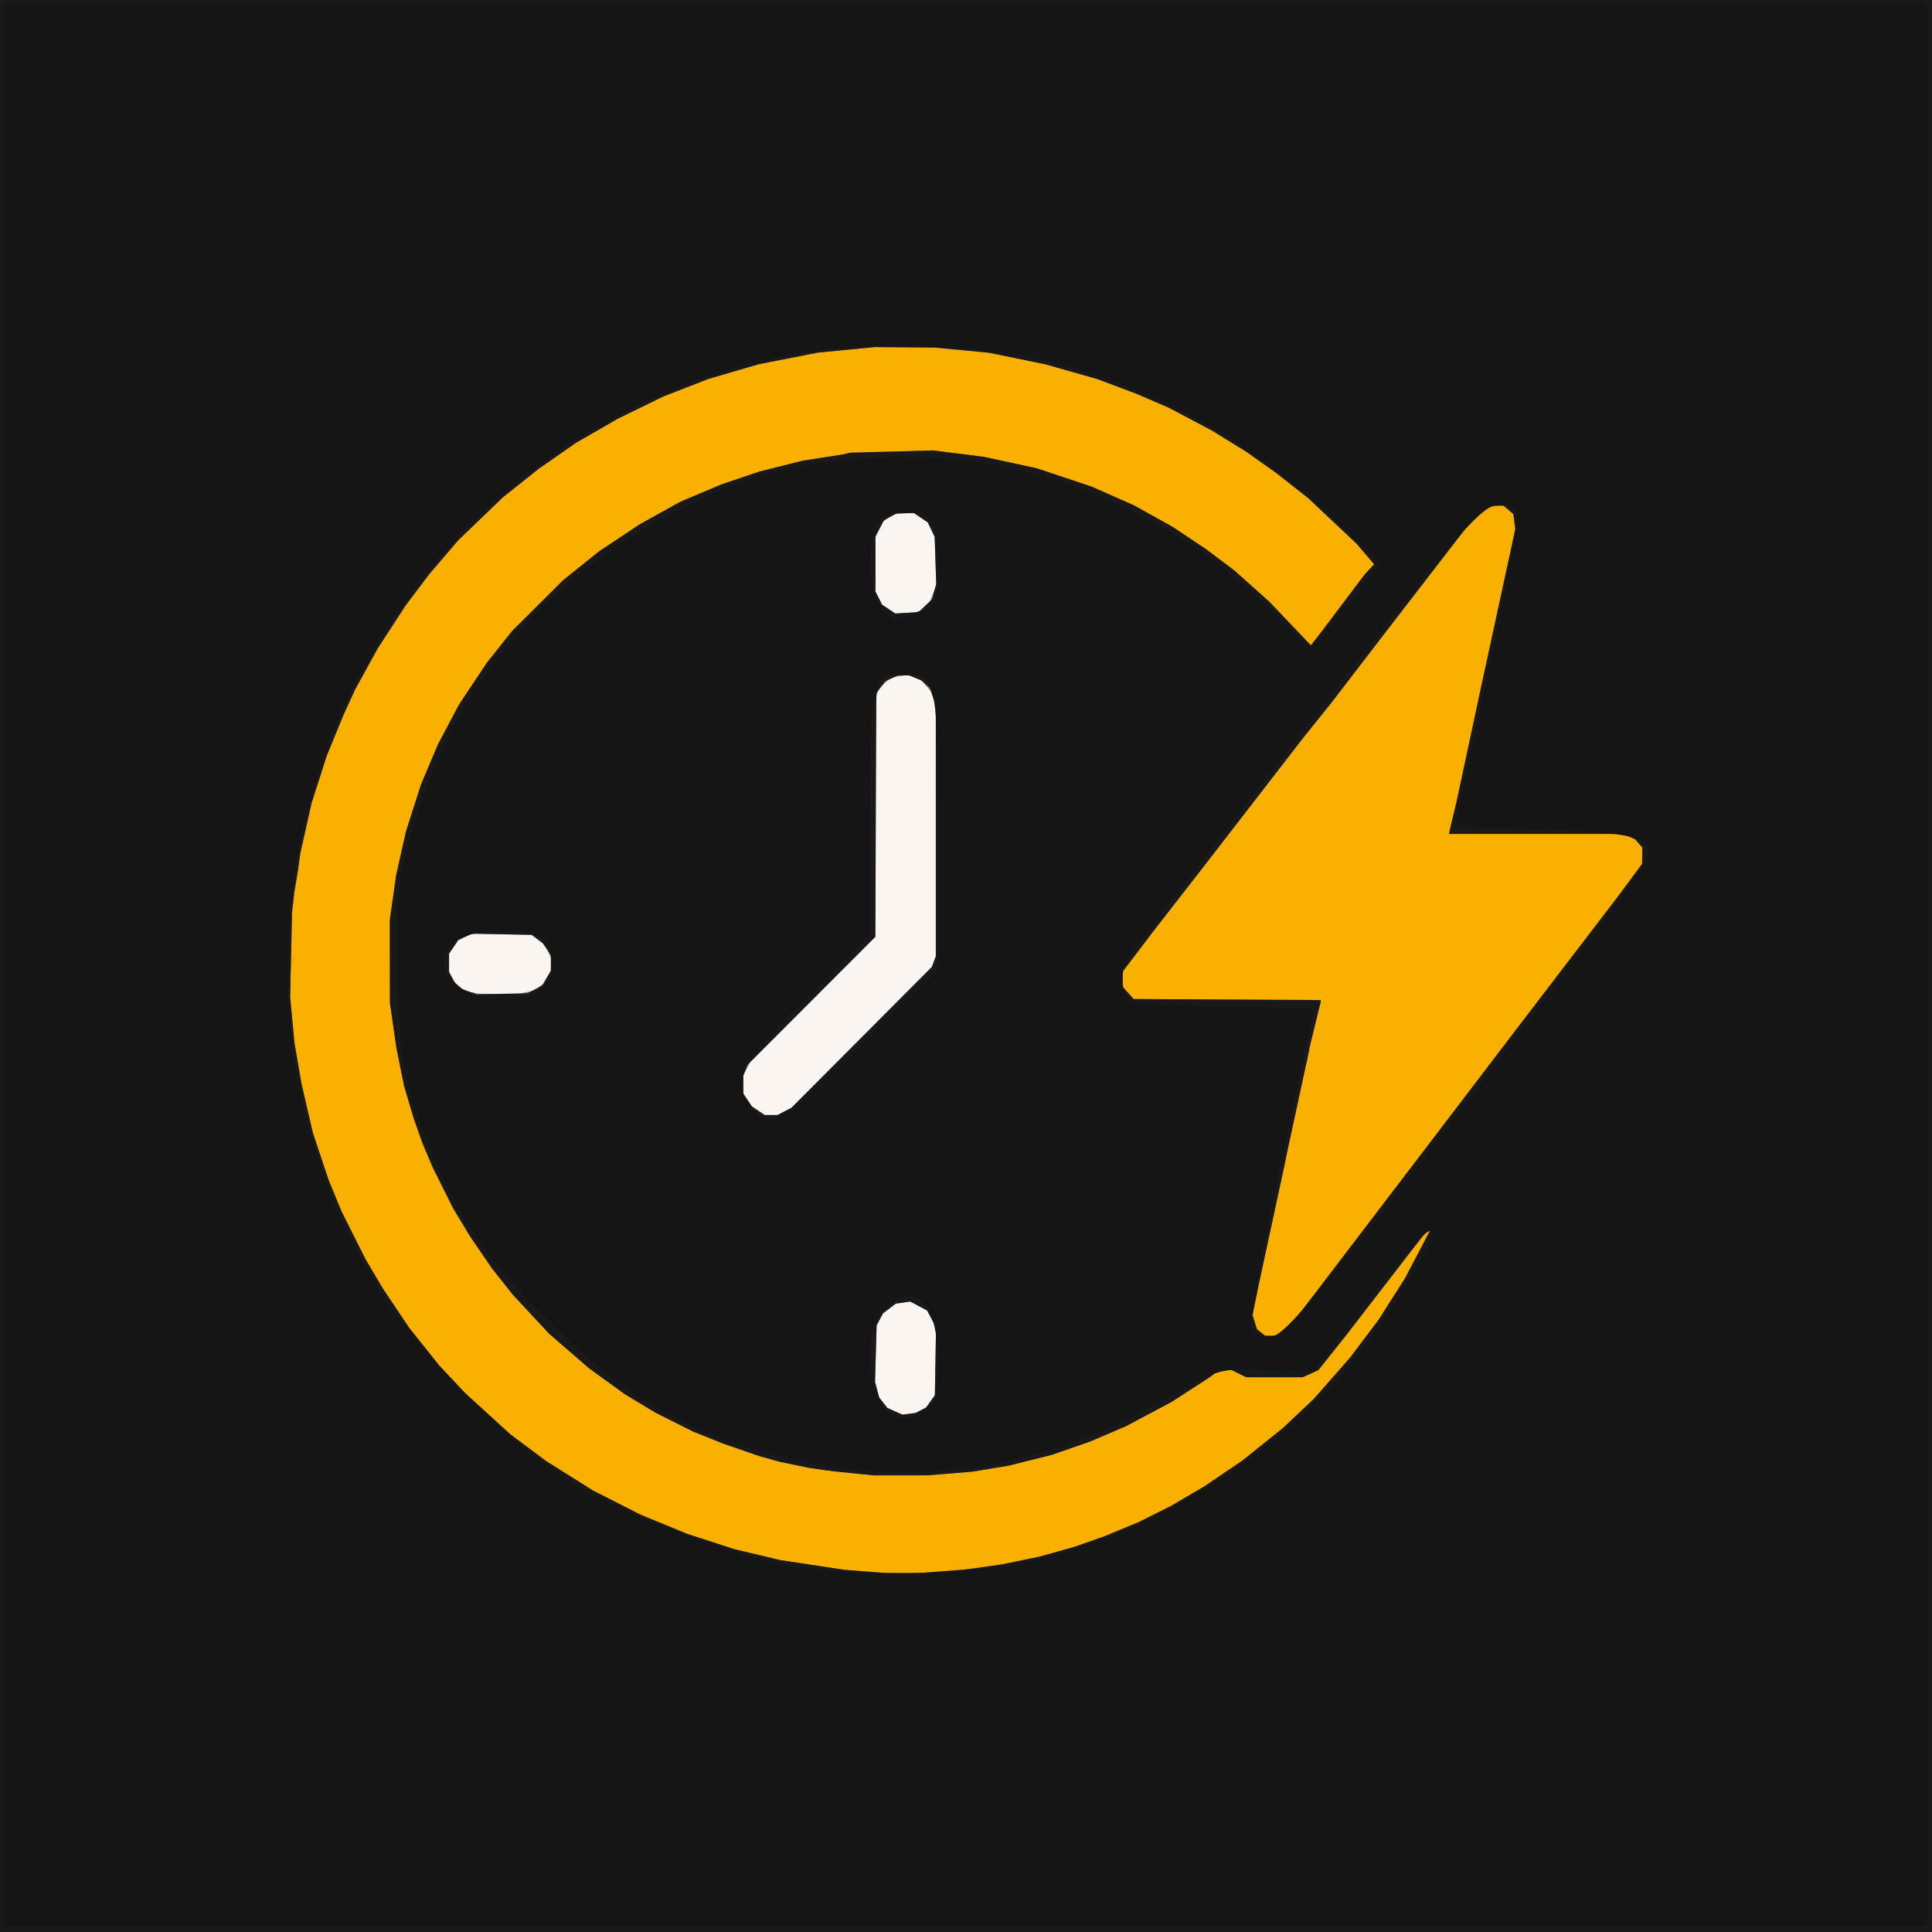
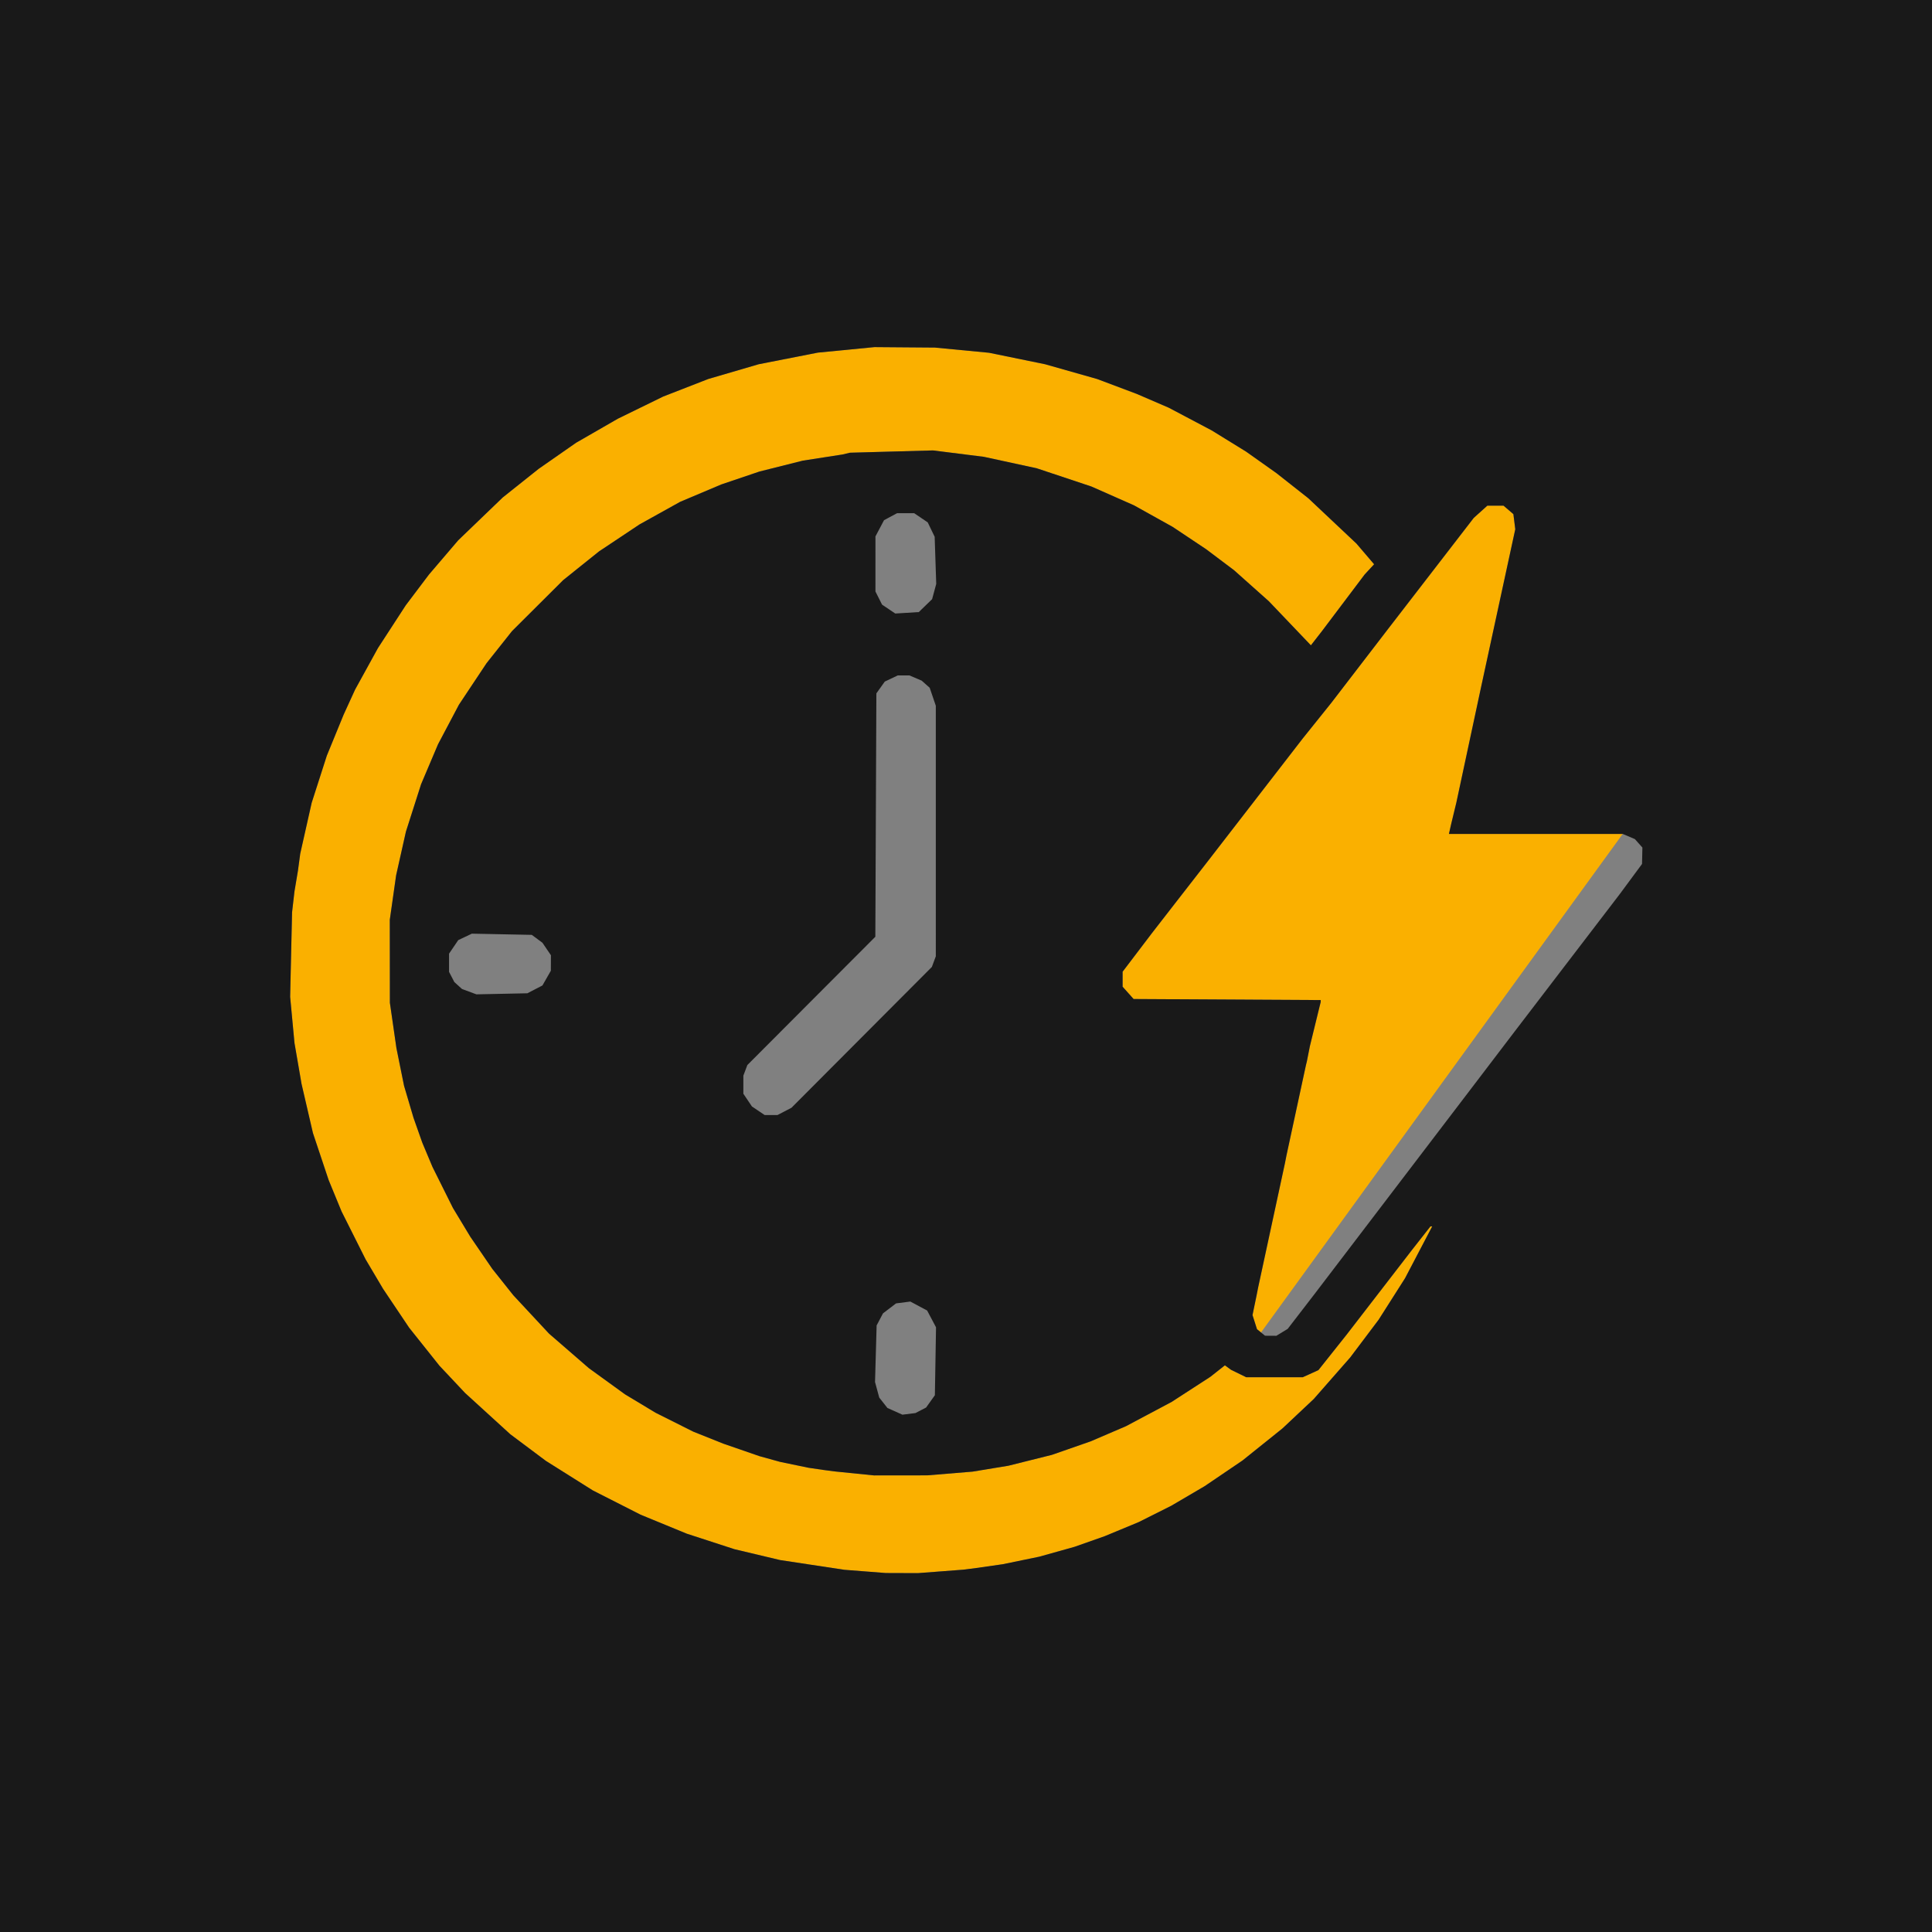
<svg xmlns="http://www.w3.org/2000/svg" xmlns:ns1="http://sodipodi.sourceforge.net/DTD/sodipodi-0.dtd" xmlns:ns2="http://www.inkscape.org/namespaces/inkscape" version="1.1" id="svg1" width="1024" height="1024" viewBox="0 0 1024 1024" ns1:docname="live.svg" ns2:version="1.4 (86a8ad7, 2024-10-11)" xml:space="preserve">
  <rect x="0" y="0" width="1024" height="1024" fill="#808080" stroke="none" />
  <defs id="defs1" />
  <ns1:namedview id="namedview1" pagecolor="#ffffff" bordercolor="#000000" borderopacity="0.25" ns2:showpageshadow="2" ns2:pageopacity="0.0" ns2:pagecheckerboard="0" ns2:deskcolor="#d1d1d1" ns2:zoom="0.27863046" ns2:cx="-457.59535" ns2:cy="522.19704" ns2:window-width="1920" ns2:window-height="1009" ns2:window-x="1358" ns2:window-y="-8" ns2:window-maximized="1" ns2:current-layer="g1" />
  <g ns2:groupmode="layer" ns2:label="Image" id="g1">
    <g id="g32" transform="translate(2.538,1.269)">
-       <path style="fill:#faf5f1" d="m 471.72,746.735 -3.915,-1.753 -2.168,-2.756 -2.168,-2.756 -1.114,-4.119 -1.114,-4.119 0.424,-15 0.424,-15 1.686,-3.198 1.686,-3.198 3.285,-2.505 3.285,-2.505 3.966,-0.617 3.966,-0.617 4.447,2.373 4.447,2.373 2.367,4.447 2.367,4.447 -0.314,18 -0.314,18 -2.329,3.265 -2.329,3.265 -2.671,1.375 -2.671,1.375 -3.664,0.489 -3.664,0.489 z m -72.336,-159.278 -3.374,-2.274 -2.274,-3.374 -2.274,-3.374 v -4.892 -4.892 l 1.932,-3.71 1.932,-3.71 33.068,-32.994 33.068,-32.994 V 433.112 370.981 l 0.648,-3.24 0.648,-3.24 3.319,-3.319 3.319,-3.319 4.458,-0.668 4.458,-0.669 3.525,1.163 3.525,1.163 2.995,3.412 2.995,3.412 1.049,3.777 1.049,3.777 0.006,66.185 0.006,66.185 -1.046,2.815 -1.046,2.815 -37.203,37.318 -37.203,37.318 -3.71,1.932 -3.71,1.932 h -3.392 -3.392 z m -151.647,-62.786 -3.225,-0.677 -2.573,-1.686 -2.573,-1.686 -1.949,-3.196 -1.949,-3.196 -0.004,-5.018 -0.004,-5.018 2.439,-3.589 2.439,-3.589 3.606,-1.711 3.606,-1.711 15.787,0.318 15.787,0.318 3.774,2.882 3.774,2.882 1.394,3.336 1.394,3.336 -0.004,3.282 -0.004,3.282 -2.075,3.403 -2.075,3.403 -2.171,1.801 -2.171,1.801 -5.233,1.113 -5.233,1.113 -9.767,-0.258 -9.767,-0.259 z m 220.725,-203.123 -3.5,-2.358 -1.748,-3.48 -1.748,-3.48 -0.002,-14.434 -0.002,-14.434 2.015,-4.066 2.015,-4.066 2.666,-1.933 2.666,-1.933 5.332,-0.442 5.332,-0.442 3.832,2.536 3.832,2.536 1.852,3.839 1.852,3.839 0.424,12.793 0.424,12.793 -1.637,4.287 -1.637,4.287 -3,2.874 -3,2.874 -6.233,0.384 -6.233,0.384 z" id="path34" />
-       <path style="fill:#fab000" d="m 455.962,831.612 -11,-0.857 -17,-2.574 -17,-2.574 -12.113,-2.88 -12.113,-2.88 -12.626,-4.108 -12.626,-4.108 -12.246,-5.034 -12.246,-5.034 -12.657,-6.436 -12.657,-6.436 -12.445,-7.83 -12.445,-7.83 -9.416,-7.046 -9.416,-7.046 -11.997,-10.942 -11.997,-10.942 -6.797,-7.231 -6.797,-7.231 -8.03,-10.079 -8.03,-10.079 -6.901,-10.285 -6.901,-10.285 -4.631,-7.817 -4.631,-7.817 -6.385,-12.724 -6.385,-12.724 -3.407,-8.276 -3.407,-8.276 -4.169,-12.479 -4.169,-12.479 -3.019,-13.021 -3.019,-13.021 -1.872,-10.85 -1.872,-10.85 -1.15,-12.234 -1.15,-12.234 0.511,-22.415 0.511,-22.415 0.633,-5.5 0.633,-5.5 0.923,-5.5 0.923,-5.5 0.603,-4.5 0.603,-4.5 3.035,-13.5 3.035,-13.5 4.017,-12.5 4.017,-12.5 4.453,-10.865 4.453,-10.865 3.037,-6.635 3.037,-6.635 6.054,-11 6.054,-11 7.385,-11.363 7.385,-11.363 6.144,-8.137 6.144,-8.137 7.752,-9.076 7.752,-9.076 11.813,-11.362 11.813,-11.361 9.5,-7.568 9.5,-7.568 9.925,-6.916 9.925,-6.916 11.075,-6.377 11.075,-6.377 12,-5.865 12,-5.865 11.96,-4.656 11.96,-4.656 13.367,-3.909 13.367,-3.909 15.669,-3.075 15.669,-3.075 15.004,-1.462 15.004,-1.462 16,0.127 16,0.127 14.358,1.374 14.358,1.374 14.858,3.044 14.858,3.044 13.784,3.912 13.784,3.912 10.5,3.95 10.5,3.95 8.5,3.665 8.5,3.665 11.366,6.008 11.366,6.008 9.134,5.636 9.134,5.636 8,5.67 8,5.67 8.459,6.665 8.459,6.665 12.764,12.023 12.764,12.023 4.679,5.477 4.679,5.477 -2.508,2.714 -2.508,2.714 -11.312,15 -11.312,15 -2.931,3.768 -2.931,3.768 -11.152,-11.688 -11.152,-11.688 -9.223,-8.22 -9.223,-8.22 -7.381,-5.555 -7.381,-5.555 -8.897,-5.935 -8.897,-5.935 -10.221,-5.695 -10.221,-5.695 -11.279,-4.987 -11.279,-4.987 -14.5,-4.834 -14.5,-4.834 -14,-3.038 -14,-3.038 -13.5,-1.699 -13.5,-1.699 -22,0.61 -22,0.61 -2,0.472 -2,0.472 -10.5,1.629 -10.5,1.629 -11.5,2.89 -11.5,2.89 -10.052,3.401 -10.052,3.401 -10.955,4.624 -10.955,4.624 -10.786,5.998 -10.786,5.998 -10.707,7.134 -10.707,7.134 -9.5,7.615 -9.5,7.615 -13.561,13.512 -13.561,13.512 -6.744,8.5 -6.744,8.5 -7.318,11 -7.318,11 -5.547,10.5 -5.547,10.5 -4.489,10.584 -4.489,10.584 -4.018,12.567 -4.018,12.567 -2.597,11.58 -2.597,11.58 -1.674,11.769 -1.674,11.769 0.024,22 0.024,22 1.729,12 1.729,12 2.024,10 2.024,10 2.512,8.5 2.512,8.5 2.335,6.604 2.335,6.604 2.688,6.396 2.688,6.396 5.427,10.887 5.427,10.887 4.599,7.613 4.599,7.613 5.817,8.5 5.817,8.5 5.572,7 5.572,7 9.472,10.176 9.472,10.176 10.542,9.139 10.542,9.139 9.605,6.957 9.605,6.957 8.102,4.878 8.102,4.878 10,5.011 10,5.011 8,3.194 8,3.194 9.5,3.286 9.5,3.286 5.5,1.524 5.5,1.524 7.5,1.556 7.5,1.556 4,0.585 4,0.585 3,0.393 3,0.393 10.356,1.05 10.356,1.05 14.144,-0.016 14.144,-0.016 12,-0.987 12,-0.987 9.5,-1.566 9.5,-1.566 11.5,-2.874 11.5,-2.874 10.261,-3.576 10.261,-3.576 9.391,-4.028 9.391,-4.028 12.106,-6.44 12.106,-6.44 10.242,-6.637 10.242,-6.637 3.863,-3.05 3.863,-3.05 1.637,1.195 1.637,1.195 4,1.957 4,1.957 h 15 15 l 4.139,-1.879 4.139,-1.879 7.437,-9.349 7.437,-9.349 17.359,-22.5 17.359,-22.5 4.902,-6.25 4.902,-6.25 h 0.465 0.465 l -7.206,13.75 -7.206,13.75 -7.002,11 -7.002,11 -7.536,10 -7.536,10 -9.649,11 -9.649,11 -8.289,7.794 -8.289,7.794 -10.62,8.519 -10.62,8.519 -10,6.782 -10,6.782 -8.841,5.19 -8.841,5.19 -8.659,4.343 -8.659,4.343 -9,3.729 -9,3.729 -8,2.819 -8,2.819 -9.348,2.616 -9.348,2.616 -9.652,1.991 -9.652,1.991 -7,1.001 -7,1.001 -3.43,0.442 -3.43,0.442 -12.07,0.921 -12.07,0.921 -8.5,-0.029 -8.5,-0.029 z m 209.866,-126.654 -2.134,-1.728 -1.189,-3.738 -1.189,-3.738 1.088,-5.262 1.088,-5.262 0.392,-2 0.392,-2 7.118,-33 7.118,-33 0.391,-2 0.391,-2 5.176,-24 5.176,-24 0.248,-1 0.248,-1 0.789,-4 0.789,-4 2.872,-11.734 2.872,-11.734 v -0.489 -0.489 l -49.583,-0.277 -49.583,-0.277 -2.917,-3.266 -2.917,-3.266 v -3.971 -3.971 l 7.801,-10.263 7.801,-10.263 6.21,-8 6.21,-8 8.554,-11 8.554,-11 25.131,-32.5 25.131,-32.5 7.619,-9.5 7.619,-9.5 14.98,-19.5 14.98,-19.5 22.762,-29.5 22.762,-29.5 3.611,-3.25 3.611,-3.25 h 4.278 4.278 l 2.618,2.252 2.618,2.252 0.5,3.998 0.5,3.998 -9.097,42 -9.097,42 -6.528,30.5 -6.528,30.5 -1.333,5.5 -1.333,5.5 -0.623,2.75 -0.623,2.75 h 46.051 46.051 l 3.218,1.362 3.218,1.362 2,2.243 2,2.243 -0.095,4.347 -0.095,4.347 -5.905,7.993 -5.905,7.993 -15.152,19.804 -15.152,19.804 -12.619,16.5 -12.619,16.5 -11.807,15.5 -11.807,15.5 -41.169,54 -41.169,54 -7.254,9.416 -7.254,9.416 -3,1.83 -3,1.83 -3,-0.018 -3,-0.018 z" id="path33" />
+       <path style="fill:#fab000" d="m 455.962,831.612 -11,-0.857 -17,-2.574 -17,-2.574 -12.113,-2.88 -12.113,-2.88 -12.626,-4.108 -12.626,-4.108 -12.246,-5.034 -12.246,-5.034 -12.657,-6.436 -12.657,-6.436 -12.445,-7.83 -12.445,-7.83 -9.416,-7.046 -9.416,-7.046 -11.997,-10.942 -11.997,-10.942 -6.797,-7.231 -6.797,-7.231 -8.03,-10.079 -8.03,-10.079 -6.901,-10.285 -6.901,-10.285 -4.631,-7.817 -4.631,-7.817 -6.385,-12.724 -6.385,-12.724 -3.407,-8.276 -3.407,-8.276 -4.169,-12.479 -4.169,-12.479 -3.019,-13.021 -3.019,-13.021 -1.872,-10.85 -1.872,-10.85 -1.15,-12.234 -1.15,-12.234 0.511,-22.415 0.511,-22.415 0.633,-5.5 0.633,-5.5 0.923,-5.5 0.923,-5.5 0.603,-4.5 0.603,-4.5 3.035,-13.5 3.035,-13.5 4.017,-12.5 4.017,-12.5 4.453,-10.865 4.453,-10.865 3.037,-6.635 3.037,-6.635 6.054,-11 6.054,-11 7.385,-11.363 7.385,-11.363 6.144,-8.137 6.144,-8.137 7.752,-9.076 7.752,-9.076 11.813,-11.362 11.813,-11.361 9.5,-7.568 9.5,-7.568 9.925,-6.916 9.925,-6.916 11.075,-6.377 11.075,-6.377 12,-5.865 12,-5.865 11.96,-4.656 11.96,-4.656 13.367,-3.909 13.367,-3.909 15.669,-3.075 15.669,-3.075 15.004,-1.462 15.004,-1.462 16,0.127 16,0.127 14.358,1.374 14.358,1.374 14.858,3.044 14.858,3.044 13.784,3.912 13.784,3.912 10.5,3.95 10.5,3.95 8.5,3.665 8.5,3.665 11.366,6.008 11.366,6.008 9.134,5.636 9.134,5.636 8,5.67 8,5.67 8.459,6.665 8.459,6.665 12.764,12.023 12.764,12.023 4.679,5.477 4.679,5.477 -2.508,2.714 -2.508,2.714 -11.312,15 -11.312,15 -2.931,3.768 -2.931,3.768 -11.152,-11.688 -11.152,-11.688 -9.223,-8.22 -9.223,-8.22 -7.381,-5.555 -7.381,-5.555 -8.897,-5.935 -8.897,-5.935 -10.221,-5.695 -10.221,-5.695 -11.279,-4.987 -11.279,-4.987 -14.5,-4.834 -14.5,-4.834 -14,-3.038 -14,-3.038 -13.5,-1.699 -13.5,-1.699 -22,0.61 -22,0.61 -2,0.472 -2,0.472 -10.5,1.629 -10.5,1.629 -11.5,2.89 -11.5,2.89 -10.052,3.401 -10.052,3.401 -10.955,4.624 -10.955,4.624 -10.786,5.998 -10.786,5.998 -10.707,7.134 -10.707,7.134 -9.5,7.615 -9.5,7.615 -13.561,13.512 -13.561,13.512 -6.744,8.5 -6.744,8.5 -7.318,11 -7.318,11 -5.547,10.5 -5.547,10.5 -4.489,10.584 -4.489,10.584 -4.018,12.567 -4.018,12.567 -2.597,11.58 -2.597,11.58 -1.674,11.769 -1.674,11.769 0.024,22 0.024,22 1.729,12 1.729,12 2.024,10 2.024,10 2.512,8.5 2.512,8.5 2.335,6.604 2.335,6.604 2.688,6.396 2.688,6.396 5.427,10.887 5.427,10.887 4.599,7.613 4.599,7.613 5.817,8.5 5.817,8.5 5.572,7 5.572,7 9.472,10.176 9.472,10.176 10.542,9.139 10.542,9.139 9.605,6.957 9.605,6.957 8.102,4.878 8.102,4.878 10,5.011 10,5.011 8,3.194 8,3.194 9.5,3.286 9.5,3.286 5.5,1.524 5.5,1.524 7.5,1.556 7.5,1.556 4,0.585 4,0.585 3,0.393 3,0.393 10.356,1.05 10.356,1.05 14.144,-0.016 14.144,-0.016 12,-0.987 12,-0.987 9.5,-1.566 9.5,-1.566 11.5,-2.874 11.5,-2.874 10.261,-3.576 10.261,-3.576 9.391,-4.028 9.391,-4.028 12.106,-6.44 12.106,-6.44 10.242,-6.637 10.242,-6.637 3.863,-3.05 3.863,-3.05 1.637,1.195 1.637,1.195 4,1.957 4,1.957 h 15 15 l 4.139,-1.879 4.139,-1.879 7.437,-9.349 7.437,-9.349 17.359,-22.5 17.359,-22.5 4.902,-6.25 4.902,-6.25 h 0.465 0.465 l -7.206,13.75 -7.206,13.75 -7.002,11 -7.002,11 -7.536,10 -7.536,10 -9.649,11 -9.649,11 -8.289,7.794 -8.289,7.794 -10.62,8.519 -10.62,8.519 -10,6.782 -10,6.782 -8.841,5.19 -8.841,5.19 -8.659,4.343 -8.659,4.343 -9,3.729 -9,3.729 -8,2.819 -8,2.819 -9.348,2.616 -9.348,2.616 -9.652,1.991 -9.652,1.991 -7,1.001 -7,1.001 -3.43,0.442 -3.43,0.442 -12.07,0.921 -12.07,0.921 -8.5,-0.029 -8.5,-0.029 z m 209.866,-126.654 -2.134,-1.728 -1.189,-3.738 -1.189,-3.738 1.088,-5.262 1.088,-5.262 0.392,-2 0.392,-2 7.118,-33 7.118,-33 0.391,-2 0.391,-2 5.176,-24 5.176,-24 0.248,-1 0.248,-1 0.789,-4 0.789,-4 2.872,-11.734 2.872,-11.734 v -0.489 -0.489 l -49.583,-0.277 -49.583,-0.277 -2.917,-3.266 -2.917,-3.266 v -3.971 -3.971 l 7.801,-10.263 7.801,-10.263 6.21,-8 6.21,-8 8.554,-11 8.554,-11 25.131,-32.5 25.131,-32.5 7.619,-9.5 7.619,-9.5 14.98,-19.5 14.98,-19.5 22.762,-29.5 22.762,-29.5 3.611,-3.25 3.611,-3.25 h 4.278 4.278 l 2.618,2.252 2.618,2.252 0.5,3.998 0.5,3.998 -9.097,42 -9.097,42 -6.528,30.5 -6.528,30.5 -1.333,5.5 -1.333,5.5 -0.623,2.75 -0.623,2.75 h 46.051 46.051 z" id="path33" />
      <path style="fill:#191919" d="M -2.538,510.731 V -1.269 H 509.462 1021.462 V 510.731 v 512 H 509.462 -2.538 Z m 498.57,320.875 12.07,-0.921 3.43,-0.442 3.43,-0.442 7,-1.001 7,-1.001 9.652,-1.991 9.652,-1.991 9.348,-2.616 9.348,-2.616 8,-2.819 8,-2.819 9,-3.729 9,-3.729 8.659,-4.343 8.659,-4.343 8.841,-5.19 8.841,-5.19 10,-6.782 10,-6.782 10.62,-8.519 10.62,-8.519 8.289,-7.794 8.289,-7.794 9.649,-11 9.649,-11 7.536,-10 7.536,-10 7.002,-11 7.002,-11 7.206,-13.75 7.206,-13.75 h -0.465 -0.465 l -4.902,6.25 -4.902,6.25 -17.359,22.5 -17.359,22.5 -7.437,9.349 -7.437,9.349 -4.139,1.879 -4.139,1.879 h -15 -15 l -4,-1.957 -4,-1.957 -1.637,-1.195 -1.637,-1.195 -3.863,3.05 -3.863,3.05 -10.242,6.637 -10.242,6.637 -12.106,6.44 -12.106,6.44 -9.391,4.028 -9.391,4.028 -10.261,3.576 -10.261,3.576 -11.5,2.874 -11.5,2.874 -9.5,1.566 -9.5,1.566 -12,0.987 -12,0.987 -14.144,0.016 -14.144,0.016 -10.356,-1.05 -10.356,-1.05 -3,-0.393 -3,-0.393 -4,-0.585 -4,-0.585 -7.5,-1.556 -7.5,-1.556 -5.5,-1.524 -5.5,-1.524 -9.5,-3.286 -9.5,-3.286 -8,-3.194 -8,-3.194 -10,-5.011 -10,-5.011 -8.102,-4.878 -8.102,-4.878 -9.605,-6.957 -9.605,-6.957 -10.542,-9.139 -10.542,-9.139 -9.472,-10.176 -9.472,-10.176 -5.572,-7 -5.572,-7 -5.817,-8.5 -5.817,-8.5 -4.599,-7.613 -4.599,-7.613 -5.427,-10.887 -5.427,-10.887 -2.688,-6.396 -2.688,-6.396 -2.335,-6.604 -2.335,-6.604 -2.512,-8.5 -2.512,-8.5 -2.024,-10 -2.024,-10 -1.729,-12 -1.729,-12 -0.024,-22 -0.024,-22 1.674,-11.769 1.674,-11.769 2.597,-11.58 2.597,-11.58 4.018,-12.567 4.018,-12.567 4.489,-10.584 4.489,-10.584 5.547,-10.5 5.547,-10.5 7.318,-11 7.318,-11 6.744,-8.5 6.744,-8.5 13.561,-13.512 13.561,-13.512 9.5,-7.615 9.5,-7.615 10.707,-7.134 10.707,-7.134 10.786,-5.998 10.786,-5.998 10.955,-4.624 10.955,-4.624 10.052,-3.401 10.052,-3.401 11.5,-2.89 11.5,-2.89 10.5,-1.629 10.5,-1.629 2,-0.472 2,-0.472 22,-0.61 22,-0.61 13.5,1.699 13.5,1.699 14,3.038 14,3.038 14.5,4.834 14.5,4.834 11.279,4.987 11.279,4.987 10.221,5.695 10.221,5.695 8.897,5.935 8.897,5.935 7.381,5.555 7.381,5.555 9.223,8.22 9.223,8.22 11.152,11.688 11.152,11.688 2.931,-3.768 2.931,-3.768 11.312,-15 11.312,-15 2.508,-2.714 2.508,-2.714 -4.679,-5.477 -4.679,-5.477 -12.764,-12.023 -12.764,-12.023 -8.459,-6.665 -8.459,-6.665 -8,-5.67 -8,-5.67 -9.134,-5.636 -9.134,-5.636 -11.366,-6.008 -11.366,-6.008 -8.5,-3.665 -8.5,-3.665 -10.5,-3.95 -10.5,-3.95 -13.784,-3.912 -13.784,-3.912 -14.858,-3.044 -14.858,-3.044 -14.358,-1.374 -14.358,-1.374 -16,-0.127 -16,-0.127 -15.004,1.462 -15.004,1.462 -15.669,3.075 -15.669,3.075 -13.367,3.909 -13.367,3.909 -11.96,4.656 -11.96,4.656 -12,5.865 -12,5.865 -11.075,6.377 -11.075,6.377 -9.925,6.916 -9.925,6.916 -9.5,7.568 -9.5,7.568 -11.813,11.361 -11.813,11.362 -7.752,9.076 -7.752,9.076 -6.144,8.137 -6.144,8.137 -7.385,11.363 -7.385,11.363 -6.054,11 -6.054,11 -3.037,6.635 -3.037,6.635 -4.453,10.865 -4.453,10.865 -4.017,12.5 -4.017,12.5 -3.035,13.5 -3.035,13.5 -0.603,4.5 -0.603,4.5 -0.923,5.5 -0.923,5.5 -0.633,5.5 -0.633,5.5 -0.511,22.415 -0.511,22.415 1.15,12.234 1.15,12.234 1.872,10.85 1.872,10.85 3.019,13.021 3.019,13.021 4.169,12.479 4.169,12.479 3.407,8.276 3.407,8.276 6.385,12.724 6.385,12.724 4.631,7.817 4.631,7.817 6.901,10.285 6.901,10.285 8.03,10.079 8.03,10.079 6.797,7.231 6.797,7.231 11.997,10.942 11.997,10.942 9.416,7.046 9.416,7.046 12.445,7.83 12.445,7.83 12.657,6.436 12.657,6.436 12.246,5.034 12.246,5.034 12.626,4.108 12.626,4.108 12.113,2.88 12.113,2.88 17,2.574 17,2.574 11,0.857 11,0.857 8.5,0.029 8.5,0.029 z m -10.559,-85.381 2.832,-1.464 2.329,-3.265 2.329,-3.265 0.305,-18 0.305,-18 -2.357,-4.447 -2.357,-4.447 -4.447,-2.379 -4.447,-2.379 -3.787,0.486 -3.787,0.486 -3.464,2.642 -3.464,2.642 -1.686,3.198 -1.686,3.198 -0.424,15 -0.424,15 1.114,4.119 1.114,4.119 2.168,2.756 2.168,2.756 3.977,1.781 3.977,1.781 3.441,-0.427 3.441,-0.427 z m 191.489,-41.332 3,-1.83 7.254,-9.416 7.254,-9.416 41.169,-54 41.169,-54 11.807,-15.5 11.807,-15.5 12.619,-16.5 12.619,-16.5 15.152,-19.804 15.152,-19.804 5.905,-7.993 5.905,-7.993 0.095,-4.347 0.095,-4.347 -2,-2.243 -2,-2.243 -3.218,-1.362 -3.218,-1.362 h -46.051 -46.051 l 0.623,-2.75 0.623,-2.75 1.333,-5.5 1.333,-5.5 6.528,-30.5 6.528,-30.5 9.097,-42 9.097,-42 -0.5,-3.998 -0.5,-3.998 -2.618,-2.252 -2.618,-2.252 h -4.278 -4.278 l -3.611,3.25 -3.611,3.25 -22.762,29.5 -22.762,29.5 -14.98,19.5 -14.98,19.5 -7.619,9.5 -7.619,9.5 -25.131,32.5 -25.131,32.5 -8.554,11 -8.554,11 -6.21,8 -6.21,8 -7.801,10.263 -7.801,10.263 v 3.971 3.971 l 2.917,3.266 2.917,3.266 49.583,0.277 49.583,0.277 v 0.489 0.489 l -2.872,11.734 -2.872,11.734 -0.789,4 -0.789,4 -0.248,1 -0.248,1 -5.176,24 -5.176,24 -0.391,2 -0.391,2 -7.118,33 -7.118,33 -0.392,2 -0.392,2 -1.088,5.262 -1.088,5.262 1.189,3.738 1.189,3.738 2.134,1.728 2.134,1.728 3,0.018 3,0.018 z m -263.71,-117.095 3.71,-1.932 37.203,-37.318 37.203,-37.318 1.046,-2.815 1.046,-2.815 V 439.201 372.801 l -1.62,-4.772 -1.62,-4.772 -2.13,-1.89 -2.13,-1.89 -3.218,-1.373 -3.218,-1.373 h -3.131 -3.131 l -3.421,1.623 -3.421,1.623 -2.23,3.127 -2.23,3.127 -0.275,64.5 -0.275,64.5 -33.918,34 -33.918,34 -1.057,2.815 -1.057,2.815 v 4.787 4.787 l 2.274,3.374 2.274,3.374 3.374,2.274 3.374,2.274 h 3.392 3.392 z M 280.962,523.125 l 4,-2.071 2.234,-3.912 2.234,-3.912 0.017,-4.102 0.017,-4.102 -2.25,-3.306 -2.25,-3.306 -2.82,-2.092 -2.82,-2.092 -15.886,-0.318 -15.886,-0.318 -3.606,1.711 -3.606,1.711 -2.439,3.589 -2.439,3.589 v 4.818 4.818 l 1.398,2.703 1.398,2.703 2.036,1.843 2.036,1.843 3.816,1.417 3.816,1.417 13.5,-0.28 13.5,-0.28 z m 207.012,-203.406 3.526,-3.418 1.089,-4.035 1.089,-4.035 -0.412,-12.5 -0.412,-12.5 -1.839,-3.811 -1.839,-3.811 -3.589,-2.439 -3.589,-2.439 h -4.533 -4.533 l -3.459,1.855 -3.459,1.855 -2.275,4.302 -2.275,4.302 0.002,14.593 0.002,14.593 1.748,3.48 1.748,3.48 3.5,2.358 3.5,2.358 6.243,-0.385 6.243,-0.385 z" id="path32" />
    </g>
-     <path style="fill:#151515;stroke-width:3.589" d="M 1.794,511.43 V 1.794 H 511.43 1021.066 V 511.43 1021.066 H 511.43 1.794 Z M 537.135,829.382 c 77.185,-14.821 151.981,-64.328 195.694,-129.53 37.893,-56.52 33.782,-64.985 -6.142,-12.649 l -30.424,39.883 -25.123,-1.027 c -23.584,-0.964 -26.55,-0.18 -48.414,12.794 -74.991,44.499 -155.053,53.187 -234.465,25.442 -38.782,-13.55 -61.989,-28.881 -97.553,-64.444 -35.981,-35.981 -51.755,-60.144 -67.559,-103.487 -9.248,-25.363 -10.908,-35.617 -12.336,-76.207 -1.42,-40.342 -0.562,-50.883 6.134,-75.369 21.864,-79.954 70.541,-138.795 145.54,-175.93 39.172,-19.396 70.818,-26.458 118.932,-26.54 71.503,-0.122 143.373,30.826 194.954,83.95 8.8,9.064 17.02,16.479 18.266,16.479 1.246,0 10.03,-9.998 19.52,-22.218 l 17.254,-22.218 -24.753,-23.542 C 663.376,233.605 616.557,207.771 555.964,191.62 515.148,180.741 445.983,180.563 403.01,191.228 255.233,227.9 152.784,359.32 152.579,512.479 c -0.08,59.55 15.41,115.319 46.844,168.653 19.883,33.735 72.169,85.871 106.801,106.496 28.504,16.975 83.967,37.484 115.482,42.703 30.686,5.082 86.405,4.624 115.428,-0.949 z m -47.002,-81.205 c 5.752,-3.078 6.942,-7.648 6.942,-26.661 0,-31.906 -12.283,-43.476 -28.712,-27.047 -13.806,13.806 -6.657,57.424 9.412,57.424 2.979,0 8.54,-1.672 12.358,-3.715 z M 773.875,588.593 c 49.779,-65.14 93.046,-122.808 96.149,-128.15 9.33,-16.067 2.696,-18.76 -51.223,-20.792 l -47.609,-1.794 17.35,-80.642 c 9.542,-44.353 16.515,-82.818 15.494,-85.479 -1.096,-2.856 -5.855,-4.371 -11.619,-3.699 -8.09,0.943 -25.334,21.126 -100.624,117.78 -49.973,64.153 -92.563,119.619 -94.643,123.257 -2.08,3.638 -2.818,10.458 -1.639,15.155 2.112,8.413 2.877,8.555 51.537,9.535 l 49.394,0.996 -17.479,81.759 c -9.613,44.968 -16.527,84.241 -15.363,87.273 1.303,3.395 5.508,5.077 10.942,4.376 6.862,-0.884 28.962,-27.488 99.334,-119.574 z m -317.523,-34.794 40.722,-40.178 v -73.952 c 0,-79.119 -0.749,-82.566 -17.945,-82.566 -16.961,0 -17.945,4.027 -17.945,73.466 v 64.852 l -34.095,33.954 c -26.255,26.146 -34.095,36.18 -34.095,43.638 0,10.766 8.249,20.964 16.958,20.964 3.123,0 24.003,-18.08 46.4,-40.178 z M 285.56,525.66 c 7.868,-4.211 9.46,-21.043 2.635,-27.868 -6.437,-6.437 -40.668,-5.476 -47.477,1.333 -13.607,13.607 -0.345,30.25 24.107,30.25 7.586,0 16.917,-1.672 20.735,-3.715 z M 485.772,324.452 c 10.895,-3.798 11.303,-4.677 11.303,-24.405 0,-11.256 -1.938,-22.403 -4.307,-24.772 -6.824,-6.824 -23.657,-5.233 -27.868,2.635 -5.8,10.838 -4.501,36.487 2.224,43.918 3.267,3.61 6.256,6.563 6.642,6.563 0.387,0 5.789,-1.773 12.005,-3.94 z" id="path35" />
  </g>
</svg>